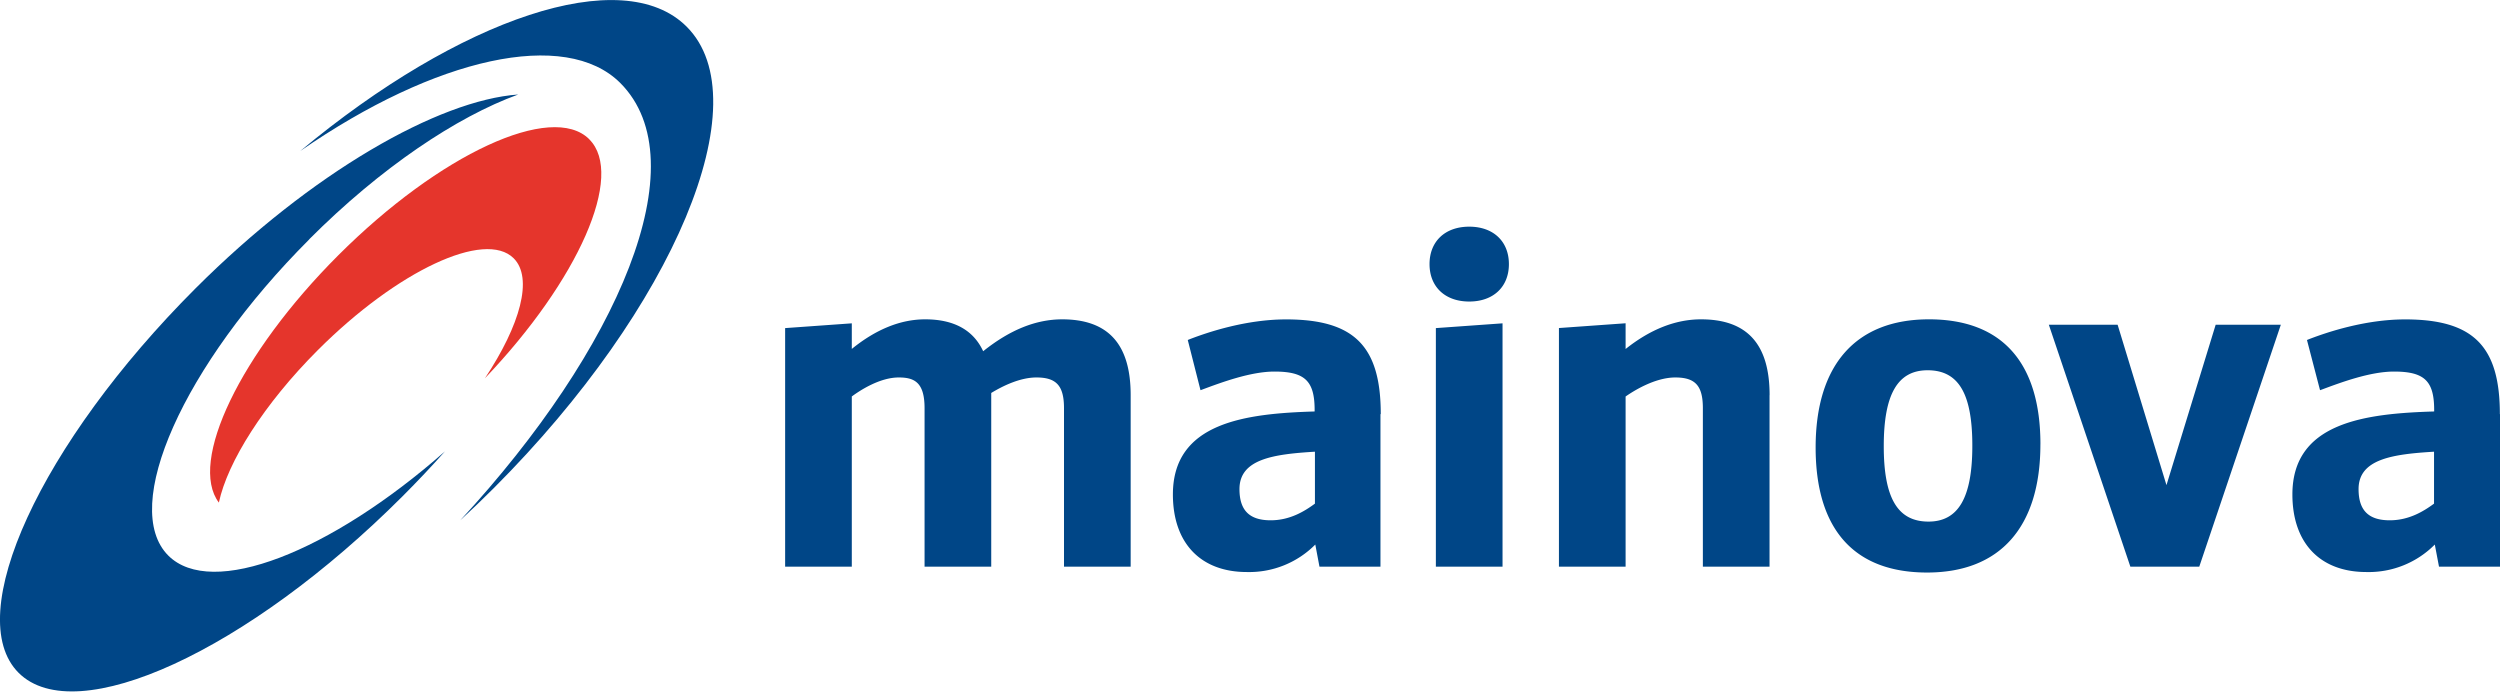
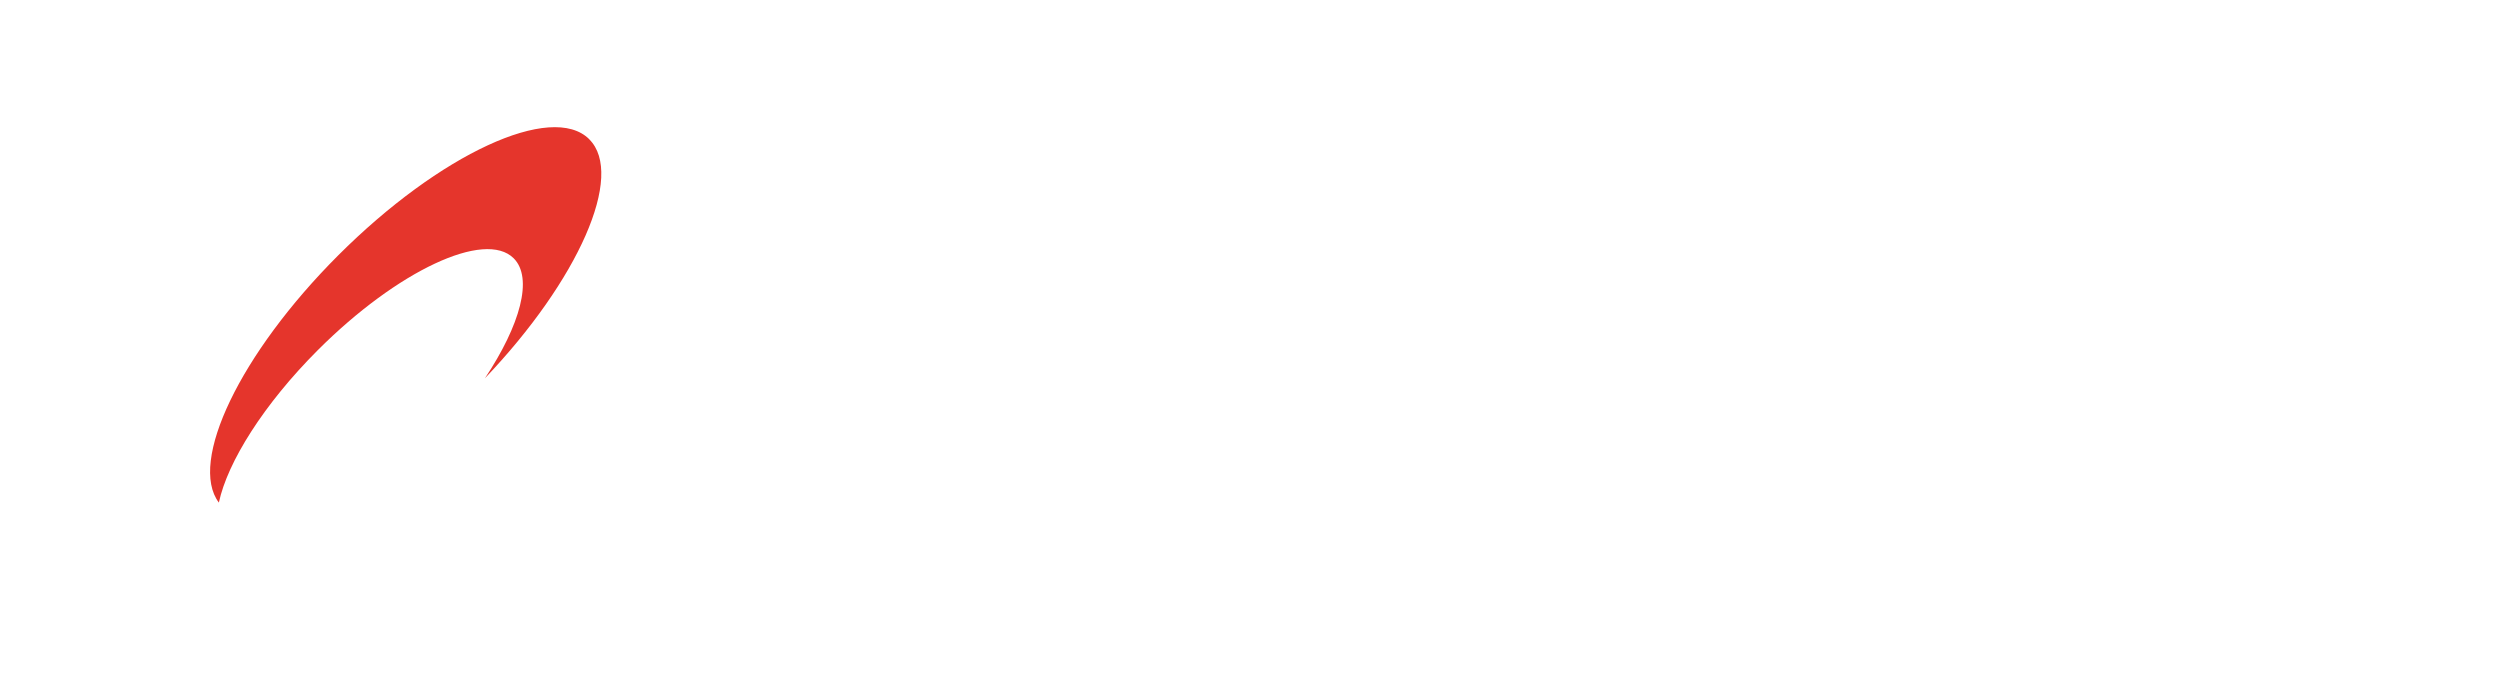
<svg xmlns="http://www.w3.org/2000/svg" width="750" height="207.45" viewBox="0 0 750 207.45">
  <defs>
    <clipPath id="a" transform="translate(0 0)">
      <polygon points="0 207.45 750 207.45 750 0 0 0 0 207.45 0 207.45" fill="none" />
    </clipPath>
  </defs>
-   <path d="M318.71,95.8c-7.92,0-15.7,3.13-23.76,9.57C292,99,286.16,95.8,277.54,95.8c-7.37,0-14.75,3-22,8.88V97l-20,1.43V170h20V118.94c2.48-1.83,8.39-5.7,14.1-5.7,4.77,0,7.73,1.55,7.73,9.23V170h20V117.89c3.55-2.16,8.7-4.65,13.56-4.65,6,0,8.27,2.5,8.27,9.23V170h20V118.54c0-15.3-6.73-22.74-20.58-22.74m95.52,28.43V170h-18.3l-1.25-6.64a27.92,27.92,0,0,1-20.52,8.25c-13.9,0-22.2-8.7-22.2-23.28,0-21.65,21.85-24.26,42.52-24.89V123c0-8.73-2.93-11.53-12.06-11.53-7.15,0-15.86,3.24-21.63,5.39l-.55.2L356.33,102l.43-.18c5.74-2.23,17.15-6,29.05-6,20.45,0,28.42,8,28.42,28.43m-19.75,11.26c-12.44.75-22.64,2.2-22.64,11.22,0,6.39,3,9.36,9.36,9.36,5.71,0,10.08-2.64,13.28-5ZM430.76,170h20V97l-20,1.43Zm100.1-51.46V170h-20V122.47c0-6.73-2.24-9.23-8.27-9.23-6.21,0-12.73,4.18-14.91,5.71V170h-20V98.41l20-1.43v7.72c7.42-5.91,15-8.9,22.63-8.9,13.84,0,20.57,7.44,20.57,22.74m119.06,27L635.4,97.79l-.12-.37H614.65L639.11,170h20.67l24.47-72.58H664.7ZM750,124.23V170H731.7l-1.26-6.64a27.9,27.9,0,0,1-20.52,8.25c-13.9,0-22.2-8.7-22.2-23.28,0-21.65,21.86-24.26,42.53-24.89V123c0-8.73-2.93-11.53-12.06-11.53-7.15,0-15.86,3.24-21.62,5.39l-.56.2L692.09,102l.44-.18c5.74-2.23,17.14-6,29-6,20.46,0,28.43,8,28.43,28.43m-19.75,11.26c-12.44.75-22.64,2.2-22.64,11.22,0,6.39,3,9.36,9.36,9.36,5.71,0,10.09-2.64,13.28-5V135.49ZM440.77,68c-7.24,0-11.91,4.41-11.91,11.23s4.67,11.23,11.91,11.23,11.9-4.41,11.9-11.23S448,68,440.77,68M612.12,133.3c0,24.8-12.07,38.46-34,38.46s-33.43-13-33.43-37.51c0-24.79,12.06-38.45,34-38.45s33.44,13,33.44,37.5m-20.43.41c0-15.66-4.14-22.63-13.42-22.63-9,0-13.15,7.23-13.15,22.77s4.14,22.63,13.42,22.63c9,0,13.15-7.24,13.15-22.77" transform="translate(0 0)" fill="#004687" />
-   <path d="M206,8C186.78-11.24,137.94,5.48,90.07,45.31c40.64-28.15,79.58-36.8,96-20.43,23.71,23.71-.63,80-48,131.22q5.11-4.71,10.16-9.76C202.33,92.16,228.23,30.2,206,8M92.8,71.79C54.91,109.68,36,152.15,50.48,166.66c13,13,48.52-.9,83-31.24q-6,6.74-12.65,13.4C74.39,195.29,22.78,219,5.59,201.85s6.56-68.8,53-115.27c34.87-34.87,73-56.53,96.87-58.23-18.45,6.7-41.31,22-62.7,43.44" transform="translate(0 0)" fill="#004687" />
  <g clip-path="url(#a)">
    <path d="M176.78,41.77c-11.18-11.18-44.9,4.42-75.31,34.83-29.45,29.45-45,62-35.81,74.18,2.59-12.16,13.47-29.52,29.69-45.75,23.84-23.83,50.15-36.16,58.76-27.54,5.89,5.89,2,20-8.64,36,28.07-29.42,42.05-61,31.31-71.7" transform="translate(0 0)" fill="#e5352c" />
  </g>
</svg>